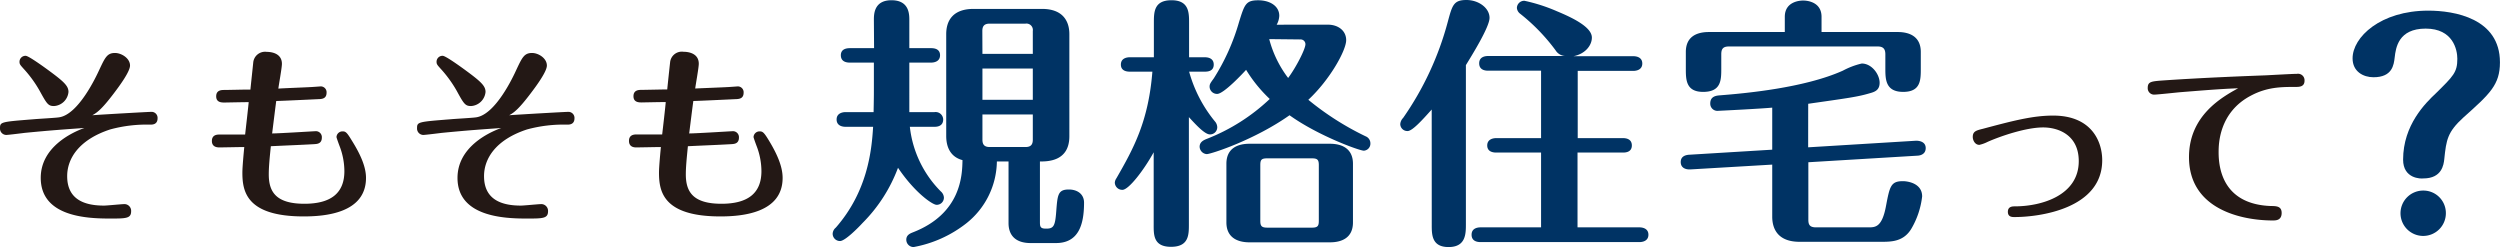
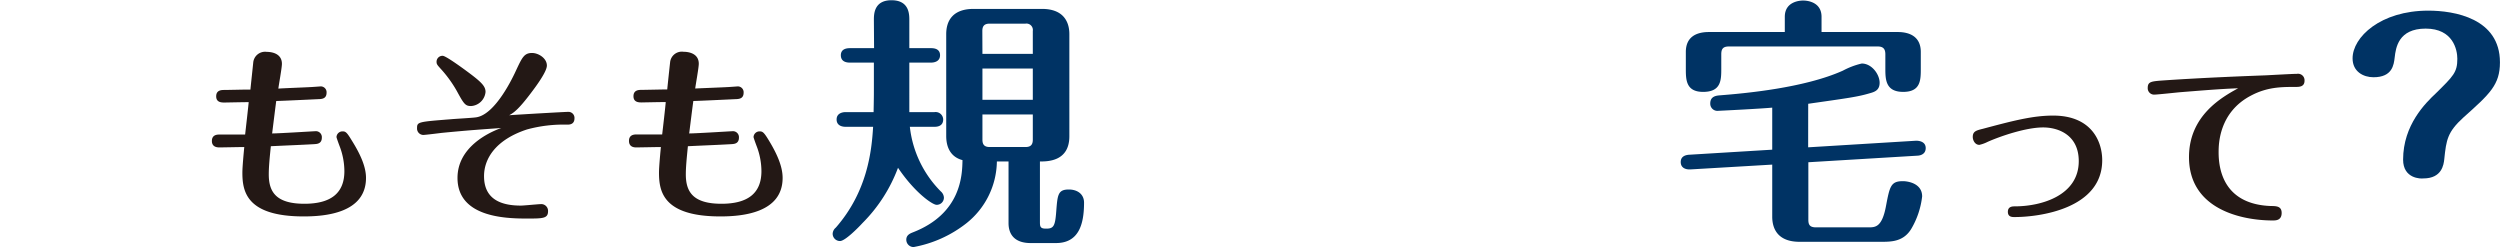
<svg xmlns="http://www.w3.org/2000/svg" viewBox="0 0 519.12 51.3">
  <defs>
    <style>.cls-1{fill:#003364;}.cls-2{fill:#231815;}</style>
  </defs>
  <g id="レイヤー_2" data-name="レイヤー 2">
    <g id="レイヤー_1-2" data-name="レイヤー 1">
      <path class="cls-1" d="M181.46,4.14c0-1.14,0-4.09,3.65-4.09s3.71,2.84,3.71,4.09V10h4.52c.6,0,1.86.11,1.86,1.47S193.89,13,193.34,13h-4.52V23.28h5.23a1.57,1.57,0,0,1,1.8,1.53c0,1.41-1.25,1.52-1.8,1.52h-5.12a22.47,22.47,0,0,0,6.43,13.42A1.82,1.82,0,0,1,196,41a1.49,1.49,0,0,1-1.53,1.53c-.81,0-4.47-2.46-8-7.69a32.08,32.08,0,0,1-7.35,11.45c-1,1.09-3.66,3.76-4.69,3.76a1.52,1.52,0,0,1-1.53-1.53,1.75,1.75,0,0,1,.65-1.25C180.1,39.8,181,31.4,181.3,26.33h-5.73c-.65,0-1.85-.21-1.85-1.52s1.25-1.53,1.85-1.53h5.83c.06-3.22.06-3.27.06-5.12V13h-5c-.66,0-1.86-.16-1.86-1.53S175.9,10,176.5,10h5ZM207,33.53a16.66,16.66,0,0,1-6.38,12.87,25,25,0,0,1-10.9,4.9,1.52,1.52,0,0,1-1.53-1.52c0-1,.82-1.31,1.36-1.53,10.09-3.92,10.25-11.94,10.31-15-3.11-.82-3.38-3.71-3.38-5V7.09c0-2.89,1.47-5.24,5.67-5.24h14.23c4.19,0,5.67,2.4,5.67,5.24V28.3c0,5.23-4.53,5.23-6.11,5.23V46c0,.93,0,1.47,1.15,1.47,1.69.06,2-.49,2.23-3.49.27-3.49.33-4.63,2.62-4.63,1.74,0,3.16.93,3.16,2.73,0,4.68-1.2,8.39-5.83,8.39H214c-3.21,0-4.58-1.69-4.58-4.14V33.53ZM204,11.18h10.46V6.43a1.33,1.33,0,0,0-1.52-1.52H205.5c-1.14,0-1.52.54-1.52,1.52Zm10.46,3.05H204v6.49h10.46Zm0,9.54H204V29c0,1,.38,1.53,1.52,1.53h7.42c1.14,0,1.52-.54,1.52-1.53Z" />
-       <path class="cls-1" d="M246.92,14.88a28,28,0,0,0,5.34,10.31,1.93,1.93,0,0,1,.5,1.2,1.49,1.49,0,0,1-1.53,1.52c-1.09,0-3-2.12-4.36-3.59V46.56c0,2.18,0,4.69-3.71,4.69s-3.6-2.56-3.6-4.69V31.62c-2,3.65-5.18,7.8-6.49,7.8a1.54,1.54,0,0,1-1.58-1.53,1.82,1.82,0,0,1,.33-.87c3.54-6.16,6.65-11.78,7.47-22.14H234.6c-.54,0-1.85-.1-1.85-1.47s1.31-1.52,1.85-1.52h5V4.74c0-2.18,0-4.69,3.65-4.69s3.66,2.57,3.66,4.69v7.15h3.27c.6,0,1.85.16,1.85,1.52s-1.2,1.47-1.85,1.47Zm28.79-9.76c2.18,0,3.82,1.26,3.82,3.22,0,2.13-3.39,8.23-7.86,12.38a58.68,58.68,0,0,0,11.89,7.58,1.57,1.57,0,0,1,1,1.47,1.46,1.46,0,0,1-1.36,1.52c-.93,0-9.6-3.16-15.43-7.36C260.5,29.06,251.45,32,250.58,32a1.59,1.59,0,0,1-1.48-1.52c0-1,.82-1.37,1.48-1.64a40.28,40.28,0,0,0,13.08-8.29,29.33,29.33,0,0,1-4.91-6.05c-.54.6-4.63,5-6,5A1.54,1.54,0,0,1,251.17,18c0-.54.17-.76.88-1.74a44.58,44.58,0,0,0,5.23-11.67c1.15-3.71,1.42-4.53,4-4.53,2.35,0,4.36,1.15,4.36,3.22a4.18,4.18,0,0,1-.54,1.85Zm5.23,41.06c0,3.22-2.34,4.14-4.8,4.14H259.46c-2.78,0-4.8-1.2-4.8-4.14V34c0-3.22,2.35-4.15,4.8-4.15h16.68c2.78,0,4.8,1.2,4.8,4.15Zm-7.09-11.89c0-1.09-.27-1.41-1.41-1.41h-9.33c-1.19,0-1.41.32-1.41,1.41V45.85c0,1.09.27,1.42,1.47,1.42h9.27c1.2,0,1.41-.38,1.41-1.42ZM263.55,8.12a22.92,22.92,0,0,0,3.93,8.07c1.63-2.18,3.59-6,3.59-7a1,1,0,0,0-1.09-1Z" />
-       <path class="cls-1" d="M297.29,22.74c-1.85,2.07-4,4.47-5,4.47a1.47,1.47,0,0,1-1.53-1.42,2.06,2.06,0,0,1,.6-1.31,63.24,63.24,0,0,0,9.27-19.95c.93-3.44,1.2-4.53,3.87-4.53,2.51,0,4.8,1.64,4.8,3.71,0,1.91-3.71,7.85-4.91,9.81V46.61c0,2-.05,4.69-3.6,4.69s-3.49-2.67-3.49-4.69Zm30.32,5.94H337c.54,0,1.85.11,1.85,1.52s-1.31,1.48-1.85,1.48h-9.43V47.21h12.86c.55,0,1.86.17,1.86,1.53s-1.31,1.53-1.86,1.53h-33c-.66,0-1.86-.17-1.86-1.53s1.26-1.53,1.86-1.53H320V31.68h-9.32c-.66,0-1.86-.17-1.86-1.48s1.26-1.52,1.86-1.52H320v-14H309c-.65,0-1.85-.16-1.85-1.53s1.26-1.52,1.85-1.52h16a2.5,2.5,0,0,1-2-1.2,39.61,39.61,0,0,0-7.42-7.64,1.67,1.67,0,0,1-.6-1.14A1.53,1.53,0,0,1,316.54.16a35.3,35.3,0,0,1,6.76,2.18c3.43,1.42,7.25,3.33,7.25,5.46,0,1.69-1.47,3.43-3.82,3.87h12.43c.55,0,1.86.16,1.86,1.52s-1.31,1.53-1.86,1.53H327.61Z" />
      <path class="cls-1" d="M375.46,30.59l22.41-1.37c1,0,2,.38,2,1.53,0,1.47-1.47,1.58-1.8,1.58l-22.57,1.36V45.63c0,1,.27,1.58,1.58,1.58h10.9c1.42,0,2.84,0,3.66-4.52.76-4,1-5.07,3.49-5.07,1,0,4,.43,4,3.16a17,17,0,0,1-2.24,6.71c-1.63,2.72-4.19,2.72-6.32,2.72h-16.9c-4.14,0-5.67-2.29-5.67-5.23V34.18l-17,1c-1,.05-2-.33-2-1.53s1-1.47,1.75-1.52L368,31.08V22.35c-2.24.22-11,.66-11.18.66a1.49,1.49,0,0,1-1.69-1.53c0-1.53,1.31-1.63,2.08-1.69,4.79-.38,17.33-1.47,25.46-5.12a15.77,15.77,0,0,1,3.92-1.48c2.07,0,3.71,2.24,3.71,4,0,1.58-1.09,1.91-2.07,2.18-2.57.76-4.53,1-12.76,2.18ZM370.61,6.65V3.49c0-3.38,3.54-3.38,3.81-3.38s3.82,0,3.82,3.38V6.65h15.81c2.45,0,4.8.93,4.8,4.14v3.44c0,2.34,0,4.85-3.65,4.85s-3.71-2.56-3.71-4.85V11.29c0-1-.33-1.64-1.58-1.64H359c-1.3,0-1.58.6-1.58,1.64v2.94c0,2.34,0,4.85-3.76,4.85-3.6,0-3.6-2.56-3.6-4.85V10.79c0-3,2-4.14,4.8-4.14Z" />
      <path class="cls-2" d="M411.75,26.74C417.9,25.1,422.07,24,426.32,24c8.06,0,10.2,5.45,10.2,9.27,0,10.12-13.13,11.8-18.19,11.8-.51,0-1.4,0-1.4-1.09s.93-1.13,1.4-1.13c5.73,0,13.32-2.34,13.32-9.39,0-5.41-4.2-7-7.4-7-3.62,0-9,1.87-11.53,3a7.28,7.28,0,0,1-1.71.62c-.94,0-1.37-1-1.37-1.63C409.64,27.28,410.34,27.09,411.75,26.74Z" />
      <path class="cls-2" d="M452.78,19.14c-.89.08-4.86.51-5.49.51a1.33,1.33,0,0,1-1.32-1.4c0-1.33.78-1.37,3.39-1.56,8.57-.58,17.21-.9,21.15-1.05.08,0,5.57-.31,6.47-.31a1.35,1.35,0,0,1,1.55,1.44c0,1.28-1.13,1.28-1.87,1.28-2.88,0-5.84,0-9.23,1.79-6.74,3.51-6.74,10.24-6.74,11.8,0,3.9,1.29,10.79,10.87,11.14,1.21,0,2.22.08,2.22,1.44,0,1.56-1.24,1.56-1.83,1.56-6.47,0-17.41-2.3-17.41-13.16,0-8.65,6.89-12.46,10.2-14.29C460.73,18.48,456.76,18.83,452.78,19.14Z" />
-       <path class="cls-2" d="M5.14,27.59c-.62.08-3.46.43-3.81.43A1.32,1.32,0,0,1,0,26.62c0-1.32.2-1.32,7.13-1.87.82-.08,4.44-.27,5.14-.39,4.05-.58,7.75-8.57,8.34-9.85C21.82,11.94,22.24,11,23.88,11,25.21,11,27,12.09,27,13.61c0,1.25-2.14,4.17-3.39,5.81-2.53,3.34-3.51,4-4.44,4.51,1.95-.15,11.57-.7,12.19-.7a1.25,1.25,0,0,1,1.36,1.33c0,1.32-1.09,1.32-1.51,1.32a28.67,28.67,0,0,0-8.34,1c-6.43,2.11-8.92,6-8.92,9.7,0,4.79,3.5,6.11,7.63,6.11.7,0,3.67-.31,4.29-.31a1.4,1.4,0,0,1,1.36,1.48c0,1.52-1.09,1.52-4.4,1.52-4.71,0-14.37-.35-14.37-8.45,0-6.39,6.46-9.42,9.07-10.36C13.13,26.89,10.71,27.05,5.14,27.59ZM9.47,14.16c3.74,2.72,4.75,3.62,4.75,4.94a3.22,3.22,0,0,1-3,2.92c-1.21,0-1.48-.42-3-3.19a24.6,24.6,0,0,0-3.35-4.59c-.7-.78-.82-.94-.82-1.41a1.24,1.24,0,0,1,1.29-1.24C5.88,11.59,8.61,13.54,9.47,14.16Z" />
      <path class="cls-2" d="M64.34,18.09c.27,0,2.22-.15,2.26-.15a1.21,1.21,0,0,1,1.21,1.32c0,1.21-.94,1.28-1.45,1.32-.19,0-8.1.39-9,.39-.15,1.09-.73,5.77-.85,6.74,1.44,0,8.76-.47,9.11-.47a1.24,1.24,0,0,1,1.21,1.33c0,1.28-1,1.32-1.52,1.36-3.43.19-4,.19-9.07.43-.28,2.72-.43,4.4-.43,5.84,0,3.58,1.44,6.11,7.4,6.11,5.57,0,8.3-2.26,8.3-6.77a14.65,14.65,0,0,0-.9-4.95c-.27-.7-.74-2-.74-2.14a1.25,1.25,0,0,1,1.29-1.17c.62,0,.89.24,1.9,1.91C74.86,32.07,76,34.64,76,36.94c0,7.32-8.49,8-12.94,8-12,0-12.73-5.3-12.73-9.11,0-1.17.27-4,.39-5.3-.82,0-4.41.08-5.15.08C44,30.63,44,29.54,44,29.27s0-1.33,1.48-1.33c2,0,3.28,0,5.42,0,.11-1,.66-5.76.74-6.73-1.21,0-4.83.08-5,.08-.62,0-1.75,0-1.75-1.29s1.09-1.32,1.67-1.32c.74,0,4-.08,4.68-.08H52c.08-.86.55-5.22.58-5.57a2.47,2.47,0,0,1,2.81-2.26c.78,0,3.15.2,3.15,2.49,0,.82-.66,4.4-.74,5.14C58.53,18.33,63.83,18.13,64.34,18.09Z" />
      <path class="cls-2" d="M91.75,27.59c-.63.08-3.47.43-3.82.43a1.32,1.32,0,0,1-1.33-1.4c0-1.32.2-1.32,7.13-1.87.82-.08,4.44-.27,5.15-.39,4.05-.58,7.75-8.57,8.33-9.85,1.21-2.57,1.64-3.51,3.27-3.51,1.33,0,3.08,1.09,3.08,2.61,0,1.25-2.14,4.17-3.39,5.81-2.53,3.34-3.5,4-4.44,4.51,2-.15,11.57-.7,12.19-.7a1.26,1.26,0,0,1,1.37,1.33c0,1.32-1.09,1.32-1.52,1.32a28.76,28.76,0,0,0-8.34,1c-6.43,2.11-8.92,6-8.92,9.7,0,4.79,3.51,6.11,7.64,6.11.7,0,3.66-.31,4.28-.31a1.41,1.41,0,0,1,1.37,1.48c0,1.52-1.09,1.52-4.41,1.52C104.68,45.39,95,45,95,36.94c0-6.39,6.47-9.42,9.08-10.36C99.73,26.89,97.32,27.05,91.75,27.59Zm4.32-13.43c3.74,2.72,4.75,3.62,4.75,4.94a3.22,3.22,0,0,1-3,2.92c-1.21,0-1.49-.42-3-3.19a25.06,25.06,0,0,0-3.35-4.59c-.7-.78-.82-.94-.82-1.41a1.23,1.23,0,0,1,1.28-1.24C92.49,11.59,95.21,13.54,96.07,14.16Z" />
      <path class="cls-2" d="M150.94,18.09c.28,0,2.22-.15,2.26-.15a1.21,1.21,0,0,1,1.21,1.32c0,1.21-.93,1.28-1.44,1.32-.2,0-8.1.39-9,.39-.16,1.09-.74,5.77-.86,6.74,1.44,0,8.77-.47,9.12-.47a1.25,1.25,0,0,1,1.21,1.33c0,1.28-1,1.32-1.52,1.36-3.43.19-4,.19-9.08.43-.27,2.72-.43,4.4-.43,5.84,0,3.58,1.44,6.11,7.4,6.11,5.57,0,8.3-2.26,8.3-6.77a14.65,14.65,0,0,0-.9-4.95c-.27-.7-.74-2-.74-2.14a1.25,1.25,0,0,1,1.29-1.17c.62,0,.9.24,1.91,1.91,1.75,2.88,2.84,5.45,2.84,7.75,0,7.32-8.49,8-12.93,8-12,0-12.74-5.3-12.74-9.11,0-1.17.27-4,.39-5.3-.82,0-4.4.08-5.14.08-1.48,0-1.48-1.09-1.48-1.36s0-1.33,1.48-1.33c2,0,3.27,0,5.41,0,.12-1,.67-5.76.74-6.73-1.2,0-4.83.08-4.95.08-.62,0-1.75,0-1.75-1.29s1.09-1.32,1.68-1.32c.74,0,4-.08,4.67-.08h.66c.08-.86.55-5.22.59-5.57a2.45,2.45,0,0,1,2.8-2.26c.78,0,3.16.2,3.16,2.49,0,.82-.66,4.4-.74,5.14C145.14,18.33,150.44,18.13,150.94,18.09Z" />
      <path class="cls-1" d="M499,33.15c0-7.22,4.69-11.79,6.81-13.78,3.63-3.58,4.45-4.34,4.45-7.16,0-1.87-.88-6.27-6.57-6.27s-6.21,4-6.44,6c-.18,1.52-.47,4.1-4.4,4.1-2.11,0-4.34-1.17-4.34-3.92,0-4.4,5.8-9.91,15.71-9.91,5.4,0,14.89,1.58,14.89,10.73,0,4.69-2.11,6.56-7.56,11.43-3.34,3.05-3.58,4.63-4,8.68-.12,1.11-.47,4-4.34,4C502.71,37.13,499,37.13,499,33.15Z" />
-       <path class="cls-1" d="M507.88,44.27a4.71,4.71,0,1,1-4.7-4.7A4.67,4.67,0,0,1,507.88,44.27Z" />
    </g>
  </g>
</svg>